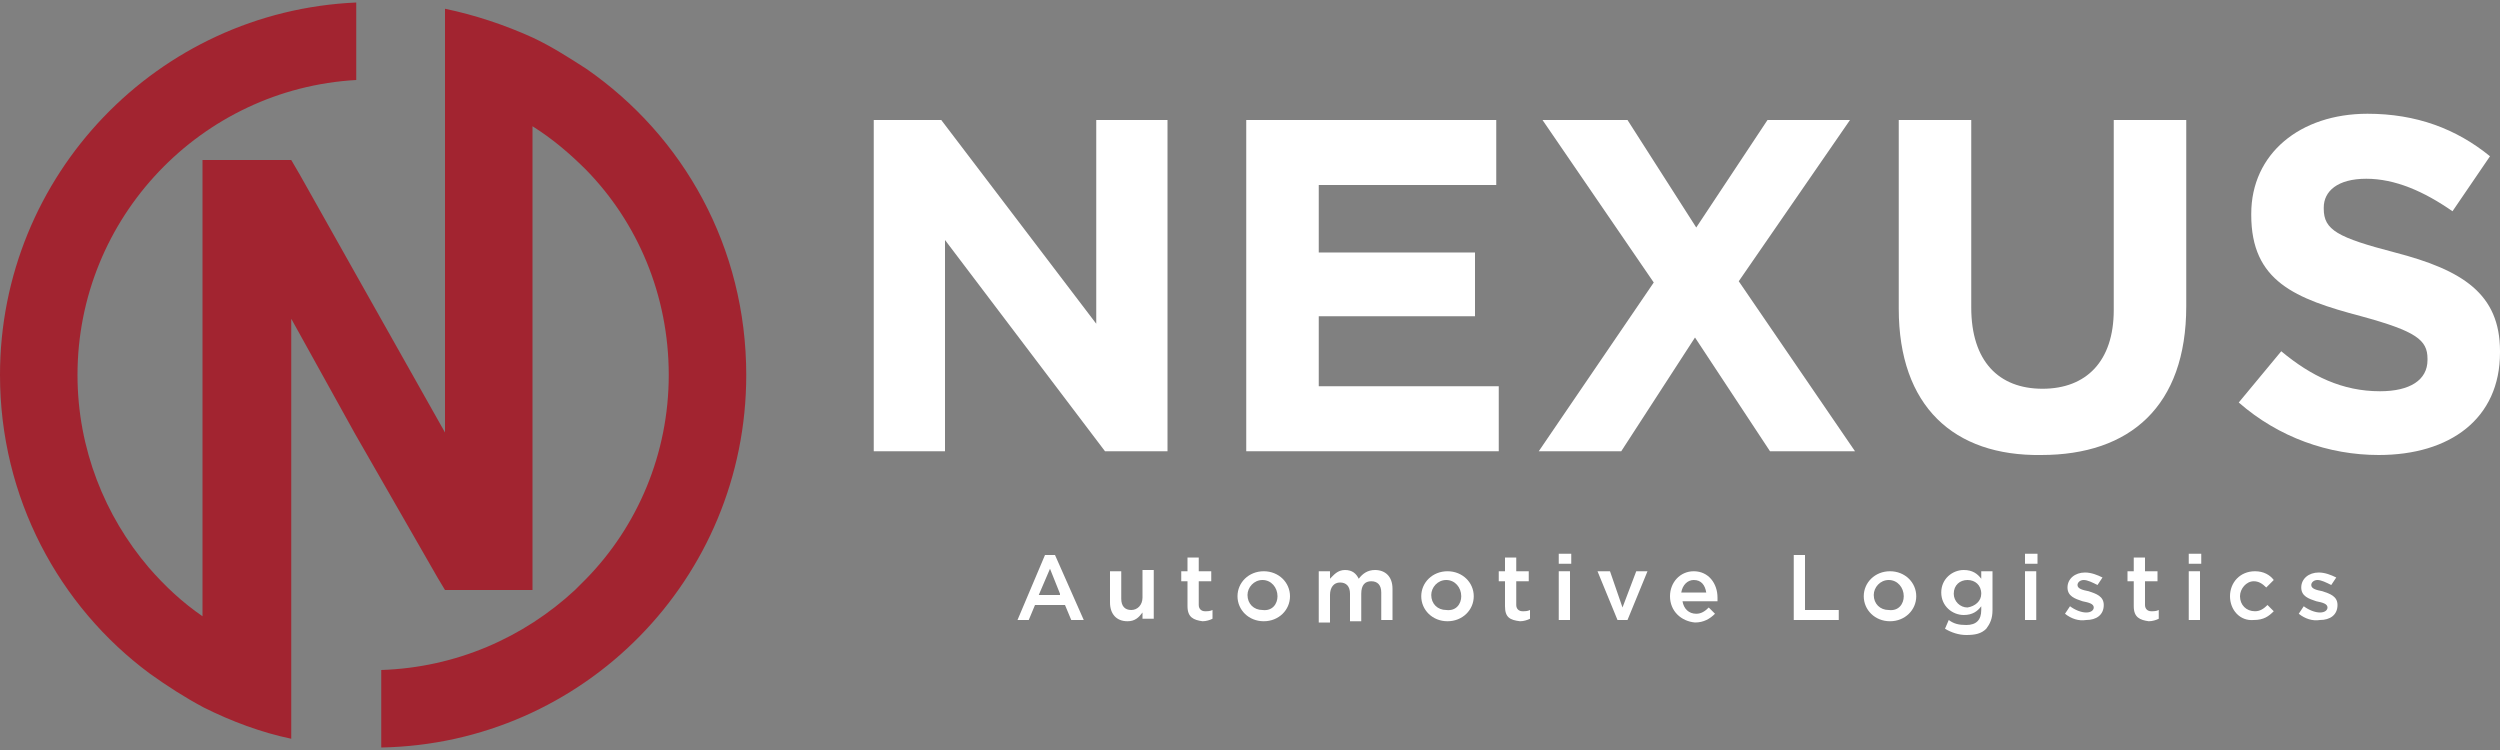
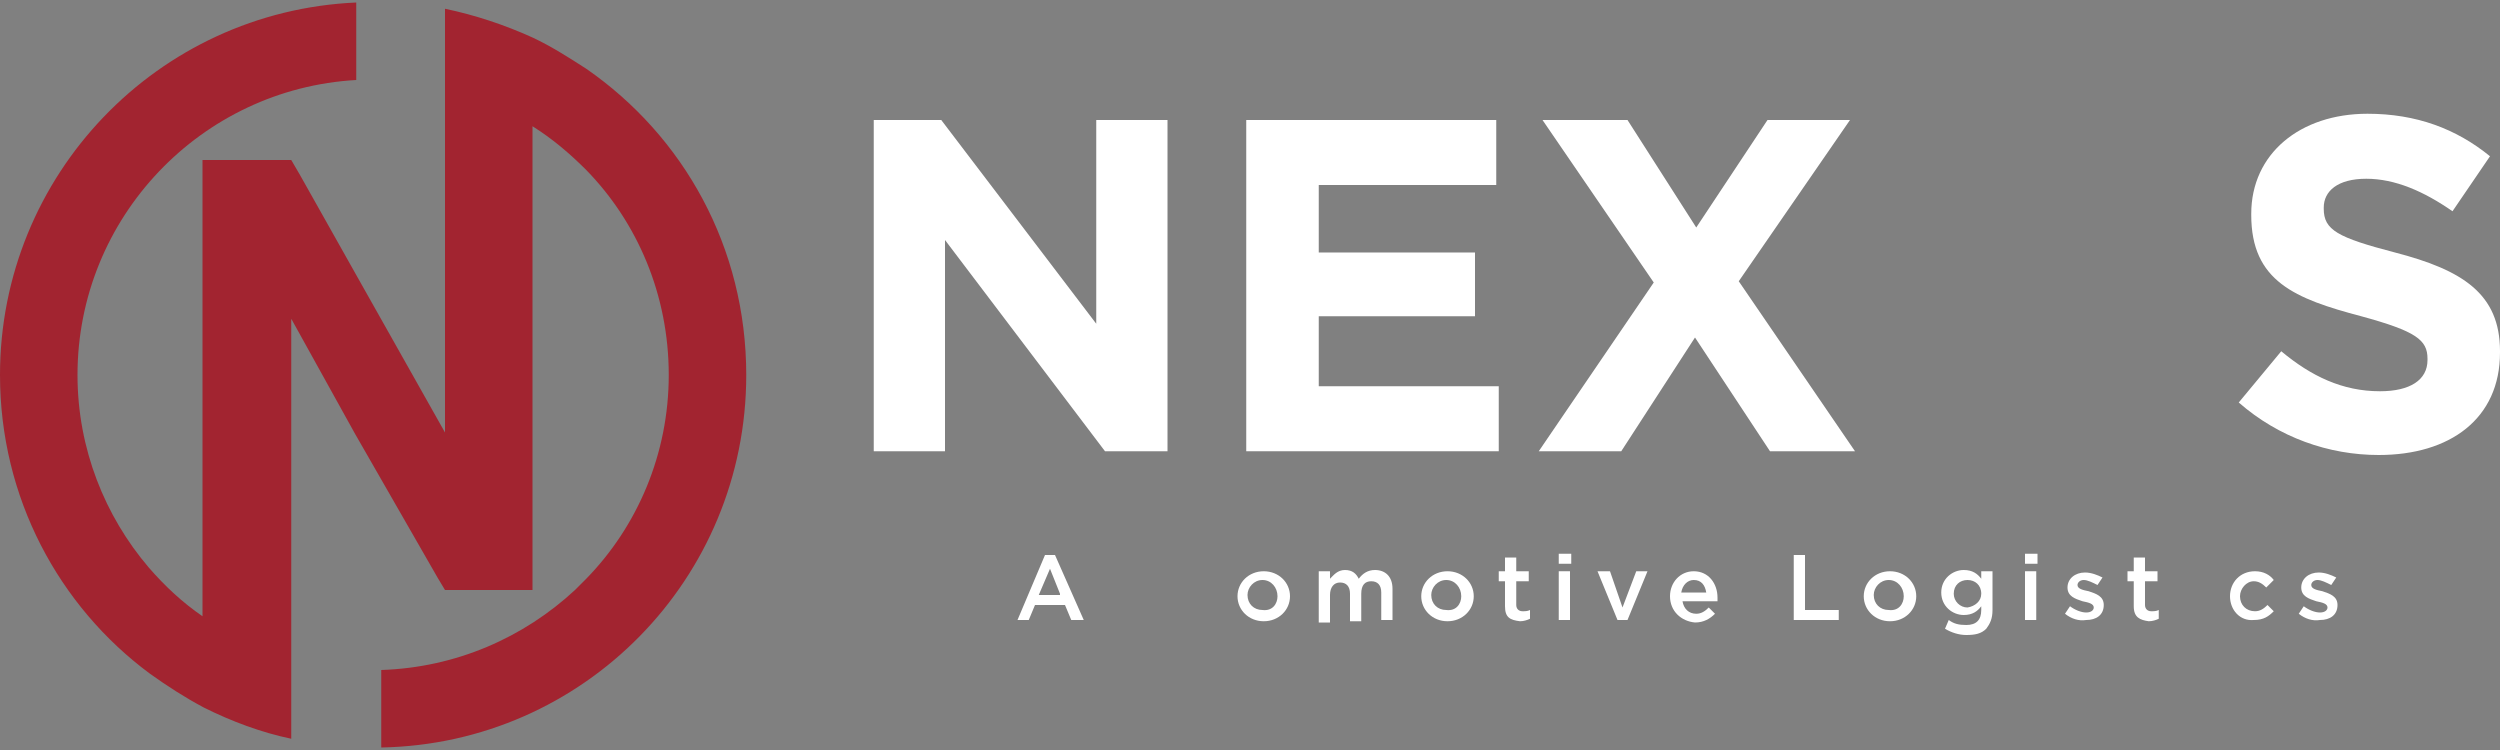
<svg xmlns="http://www.w3.org/2000/svg" version="1.1" id="Layer_1" x="0px" y="0px" viewBox="0 0 200 60" style="enable-background:new 0 0 200 60;" xml:space="preserve">
  <rect x="0" y="0" width="200" height="60" fill="#808080" stroke="none" />
  <style type="text/css">
	.st0{fill:#FFFFFF;}
	.st1{fill:#A22430;}
</style>
  <g>
    <g>
      <polygon class="st0" points="69.9,9.6 75.3,9.6 87.7,25.9 87.7,9.6 93.4,9.6 93.4,36.1 88.4,36.1 75.6,19.2 75.6,36.1 69.9,36.1       " />
      <polygon class="st0" points="99.7,9.6 119.7,9.6 119.7,14.8 105.5,14.8 105.5,20.2 118,20.2 118,25.3 105.5,25.3 105.5,30.9     119.9,30.9 119.9,36.1 99.7,36.1   " />
      <polygon class="st0" points="132.3,22.6 123.4,9.6 130.2,9.6 135.7,18.2 141.4,9.6 148,9.6 139.1,22.5 148.4,36.1 141.6,36.1     135.6,27 129.7,36.1 123.1,36.1   " />
-       <path class="st0" d="M151.9,24.7V9.6h5.8v15c0,4.3,2.2,6.5,5.7,6.5s5.7-2.2,5.7-6.3V9.6h5.8v14.9c0,8-4.5,11.9-11.6,11.9    C156.3,36.5,151.9,32.5,151.9,24.7" />
      <path class="st0" d="M179.1,32.2l3.4-4.1c2.4,2,4.9,3.2,7.9,3.2c2.4,0,3.8-0.9,3.8-2.5v-0.1c0-1.5-0.9-2.2-5.3-3.4    c-5.3-1.4-8.8-2.8-8.8-8.1v-0.1c0-4.8,3.9-8,9.3-8c3.9,0,7.1,1.2,9.8,3.4l-3,4.4c-2.3-1.6-4.6-2.6-6.9-2.6s-3.4,1-3.4,2.3v0.1    c0,1.7,1.1,2.3,5.7,3.5c5.4,1.4,8.4,3.3,8.4,7.9v0.1c0,5.3-4,8.2-9.7,8.2C186.3,36.4,182.3,35,179.1,32.2" />
      <path class="st0" d="M83.6,44.4h0.8l2.3,5.2h-1l-0.5-1.2h-2.4l-0.5,1.2h-0.9L83.6,44.4z M84.8,47.5L84,45.5l-0.9,2.1H84.8z" />
-       <path class="st0" d="M88.8,48.2v-2.5h0.9v2.2c0,0.6,0.3,0.9,0.8,0.9c0.5,0,0.9-0.4,0.9-1v-2.2h0.9v3.9h-0.9V49    c-0.3,0.4-0.6,0.7-1.2,0.7C89.3,49.7,88.8,49.1,88.8,48.2" />
-       <path class="st0" d="M95,48.5v-2h-0.5v-0.8H95v-1.1h0.9v1.1h1v0.8h-1v1.9c0,0.3,0.2,0.5,0.5,0.5c0.2,0,0.4,0,0.6-0.1v0.7    c-0.2,0.1-0.5,0.2-0.8,0.2C95.5,49.6,95,49.4,95,48.5" />
      <path class="st0" d="M99,47.7L99,47.7c0-1.1,0.9-2,2.1-2s2.1,0.9,2.1,2v0c0,1.1-0.9,2-2.1,2C99.9,49.7,99,48.8,99,47.7     M102.2,47.7L102.2,47.7c0-0.7-0.5-1.3-1.2-1.3c-0.7,0-1.2,0.6-1.2,1.2v0c0,0.7,0.5,1.2,1.2,1.2C101.8,48.9,102.2,48.3,102.2,47.7    " />
      <path class="st0" d="M105.5,45.7h0.9v0.6c0.3-0.3,0.6-0.7,1.2-0.7c0.6,0,0.9,0.3,1.1,0.7c0.3-0.4,0.7-0.7,1.3-0.7    c0.8,0,1.4,0.5,1.4,1.5v2.5h-0.9v-2.2c0-0.6-0.3-0.9-0.8-0.9c-0.5,0-0.8,0.3-0.8,1v2.2H108v-2.2c0-0.6-0.3-0.9-0.8-0.9    s-0.8,0.4-0.8,1v2.2h-0.9L105.5,45.7L105.5,45.7z" />
      <path class="st0" d="M113.7,47.7L113.7,47.7c0-1.1,0.9-2,2.1-2c1.2,0,2.1,0.9,2.1,2v0c0,1.1-0.9,2-2.1,2    C114.6,49.7,113.7,48.8,113.7,47.7 M116.9,47.7L116.9,47.7c0-0.7-0.5-1.3-1.2-1.3c-0.7,0-1.2,0.6-1.2,1.2v0c0,0.7,0.5,1.2,1.2,1.2    C116.5,48.9,116.9,48.3,116.9,47.7" />
      <path class="st0" d="M120.4,48.5v-2h-0.5v-0.8h0.5v-1.1h0.9v1.1h1v0.8h-1v1.9c0,0.3,0.2,0.5,0.5,0.5c0.2,0,0.4,0,0.6-0.1v0.7    c-0.2,0.1-0.5,0.2-0.8,0.2C120.8,49.6,120.4,49.4,120.4,48.5" />
      <path class="st0" d="M124.7,44.3h1v0.8h-1V44.3z M124.7,45.7h0.9v3.9h-0.9V45.7z" />
      <polygon class="st0" points="127.8,45.7 128.8,45.7 129.8,48.6 130.9,45.7 131.8,45.7 130.2,49.6 129.4,49.6   " />
      <path class="st0" d="M133.6,47.7L133.6,47.7c0-1.1,0.8-2,1.9-2c1.2,0,1.9,1,1.9,2.1c0,0.1,0,0.2,0,0.3h-2.8c0.1,0.6,0.5,1,1.1,1    c0.4,0,0.7-0.2,1-0.5l0.5,0.5c-0.4,0.4-0.9,0.7-1.6,0.7C134.5,49.7,133.6,48.9,133.6,47.7 M136.5,47.4c-0.1-0.6-0.4-1-1-1    c-0.5,0-0.9,0.4-1,1H136.5z" />
      <polygon class="st0" points="143.5,44.4 144.4,44.4 144.4,48.8 147.1,48.8 147.1,49.6 143.5,49.6   " />
      <path class="st0" d="M149.1,47.7L149.1,47.7c0-1.1,0.9-2,2.1-2s2.1,0.9,2.1,2v0c0,1.1-0.9,2-2.1,2C150,49.7,149.1,48.8,149.1,47.7     M152.3,47.7L152.3,47.7c0-0.7-0.5-1.3-1.2-1.3c-0.7,0-1.2,0.6-1.2,1.2v0c0,0.7,0.5,1.2,1.2,1.2C151.9,48.9,152.3,48.3,152.3,47.7    " />
      <path class="st0" d="M155.6,50.3l0.3-0.7c0.4,0.3,0.8,0.4,1.4,0.4c0.8,0,1.2-0.4,1.2-1.2v-0.3c-0.3,0.4-0.7,0.7-1.4,0.7    c-0.9,0-1.8-0.7-1.8-1.8v0c0-1.1,0.9-1.8,1.8-1.8c0.7,0,1.1,0.3,1.4,0.7v-0.6h0.9v3.1c0,0.7-0.2,1.1-0.5,1.5    c-0.4,0.4-0.9,0.5-1.6,0.5C156.7,50.8,156.1,50.6,155.6,50.3 M158.5,47.5L158.5,47.5c0-0.7-0.5-1.1-1.1-1.1    c-0.6,0-1.1,0.4-1.1,1.1v0c0,0.6,0.5,1.1,1.1,1.1C158,48.5,158.5,48.1,158.5,47.5" />
-       <path class="st0" d="M162,44.3h1v0.8h-1V44.3z M162,45.7h0.9v3.9H162V45.7z" />
+       <path class="st0" d="M162,44.3h1v0.8h-1V44.3z M162,45.7h0.9v3.9H162z" />
      <path class="st0" d="M165.2,49.1l0.4-0.6c0.4,0.3,0.9,0.5,1.3,0.5c0.4,0,0.6-0.2,0.6-0.4v0c0-0.3-0.4-0.4-0.9-0.5    c-0.6-0.2-1.2-0.4-1.2-1.1v0c0-0.7,0.6-1.2,1.4-1.2c0.5,0,1,0.2,1.4,0.4l-0.4,0.6c-0.4-0.2-0.8-0.4-1.1-0.4    c-0.3,0-0.5,0.2-0.5,0.4v0c0,0.3,0.4,0.4,0.9,0.5c0.6,0.2,1.2,0.4,1.2,1.1v0c0,0.8-0.6,1.2-1.4,1.2    C166.3,49.7,165.7,49.5,165.2,49.1" />
      <path class="st0" d="M170.7,48.5v-2h-0.5v-0.8h0.5v-1.1h0.9v1.1h1v0.8h-1v1.9c0,0.3,0.2,0.5,0.5,0.5c0.2,0,0.4,0,0.6-0.1v0.7    c-0.2,0.1-0.5,0.2-0.8,0.2C171.2,49.6,170.7,49.4,170.7,48.5" />
-       <path class="st0" d="M175.1,44.3h1v0.8h-1V44.3z M175.1,45.7h0.9v3.9h-0.9V45.7z" />
      <path class="st0" d="M178.4,47.7L178.4,47.7c0-1.1,0.8-2,2-2c0.7,0,1.2,0.3,1.5,0.7l-0.6,0.6c-0.3-0.3-0.6-0.5-1-0.5    c-0.6,0-1.1,0.6-1.1,1.2v0c0,0.7,0.5,1.2,1.2,1.2c0.4,0,0.7-0.2,1-0.5l0.5,0.5c-0.4,0.4-0.8,0.7-1.6,0.7    C179.2,49.7,178.4,48.8,178.4,47.7" />
      <path class="st0" d="M183.9,49.1l0.4-0.6c0.4,0.3,0.9,0.5,1.3,0.5c0.4,0,0.6-0.2,0.6-0.4v0c0-0.3-0.4-0.4-0.9-0.5    c-0.6-0.2-1.2-0.4-1.2-1.1v0c0-0.7,0.6-1.2,1.4-1.2c0.5,0,1,0.2,1.4,0.4l-0.4,0.6c-0.4-0.2-0.8-0.4-1.1-0.4    c-0.3,0-0.5,0.2-0.5,0.4v0c0,0.3,0.4,0.4,0.9,0.5c0.6,0.2,1.2,0.4,1.2,1.1v0c0,0.8-0.6,1.2-1.4,1.2    C185,49.7,184.4,49.5,183.9,49.1" />
    </g>
    <path class="st1" d="M46.9,5.5c-1.4-0.9-2.8-1.8-4.3-2.5c0,0,0,0,0,0c-2.2-1-4.6-1.8-7-2.3h0V7V14v20.6L28.5,22l-4.5-8l-0.7-1.2   h-7.1v6.9v1.9v18.6v9.1c-1.6-1.1-3-2.4-4.3-3.9C8.4,41.3,6.2,35.9,6.2,30c0-12.6,9.9-22.9,22.3-23.6V0.2C12.6,0.9,0,14,0,30   c0,9.8,4.7,18.5,12,23.9c1.4,1,2.8,1.9,4.3,2.7l0,0c2.2,1.1,4.6,2,7,2.5c0,0,0,0,0,0v-6.4v-7c0,0,0,0,0,0V25.5l5.1,9.2L35,46.2   l0.6,1l0,0h7h0v-6.1V18.8v-8.7c1.6,1,3,2.2,4.3,3.5c4.1,4.2,6.6,10,6.6,16.4c0,6.3-2.5,12.1-6.6,16.3c-0.3,0.3-0.6,0.6-0.9,0.9   c-4.1,3.8-9.5,6.2-15.5,6.4v6.2C46.7,59.5,59.7,46.3,59.7,30C59.7,19.8,54.7,10.9,46.9,5.5" />
  </g>
</svg>